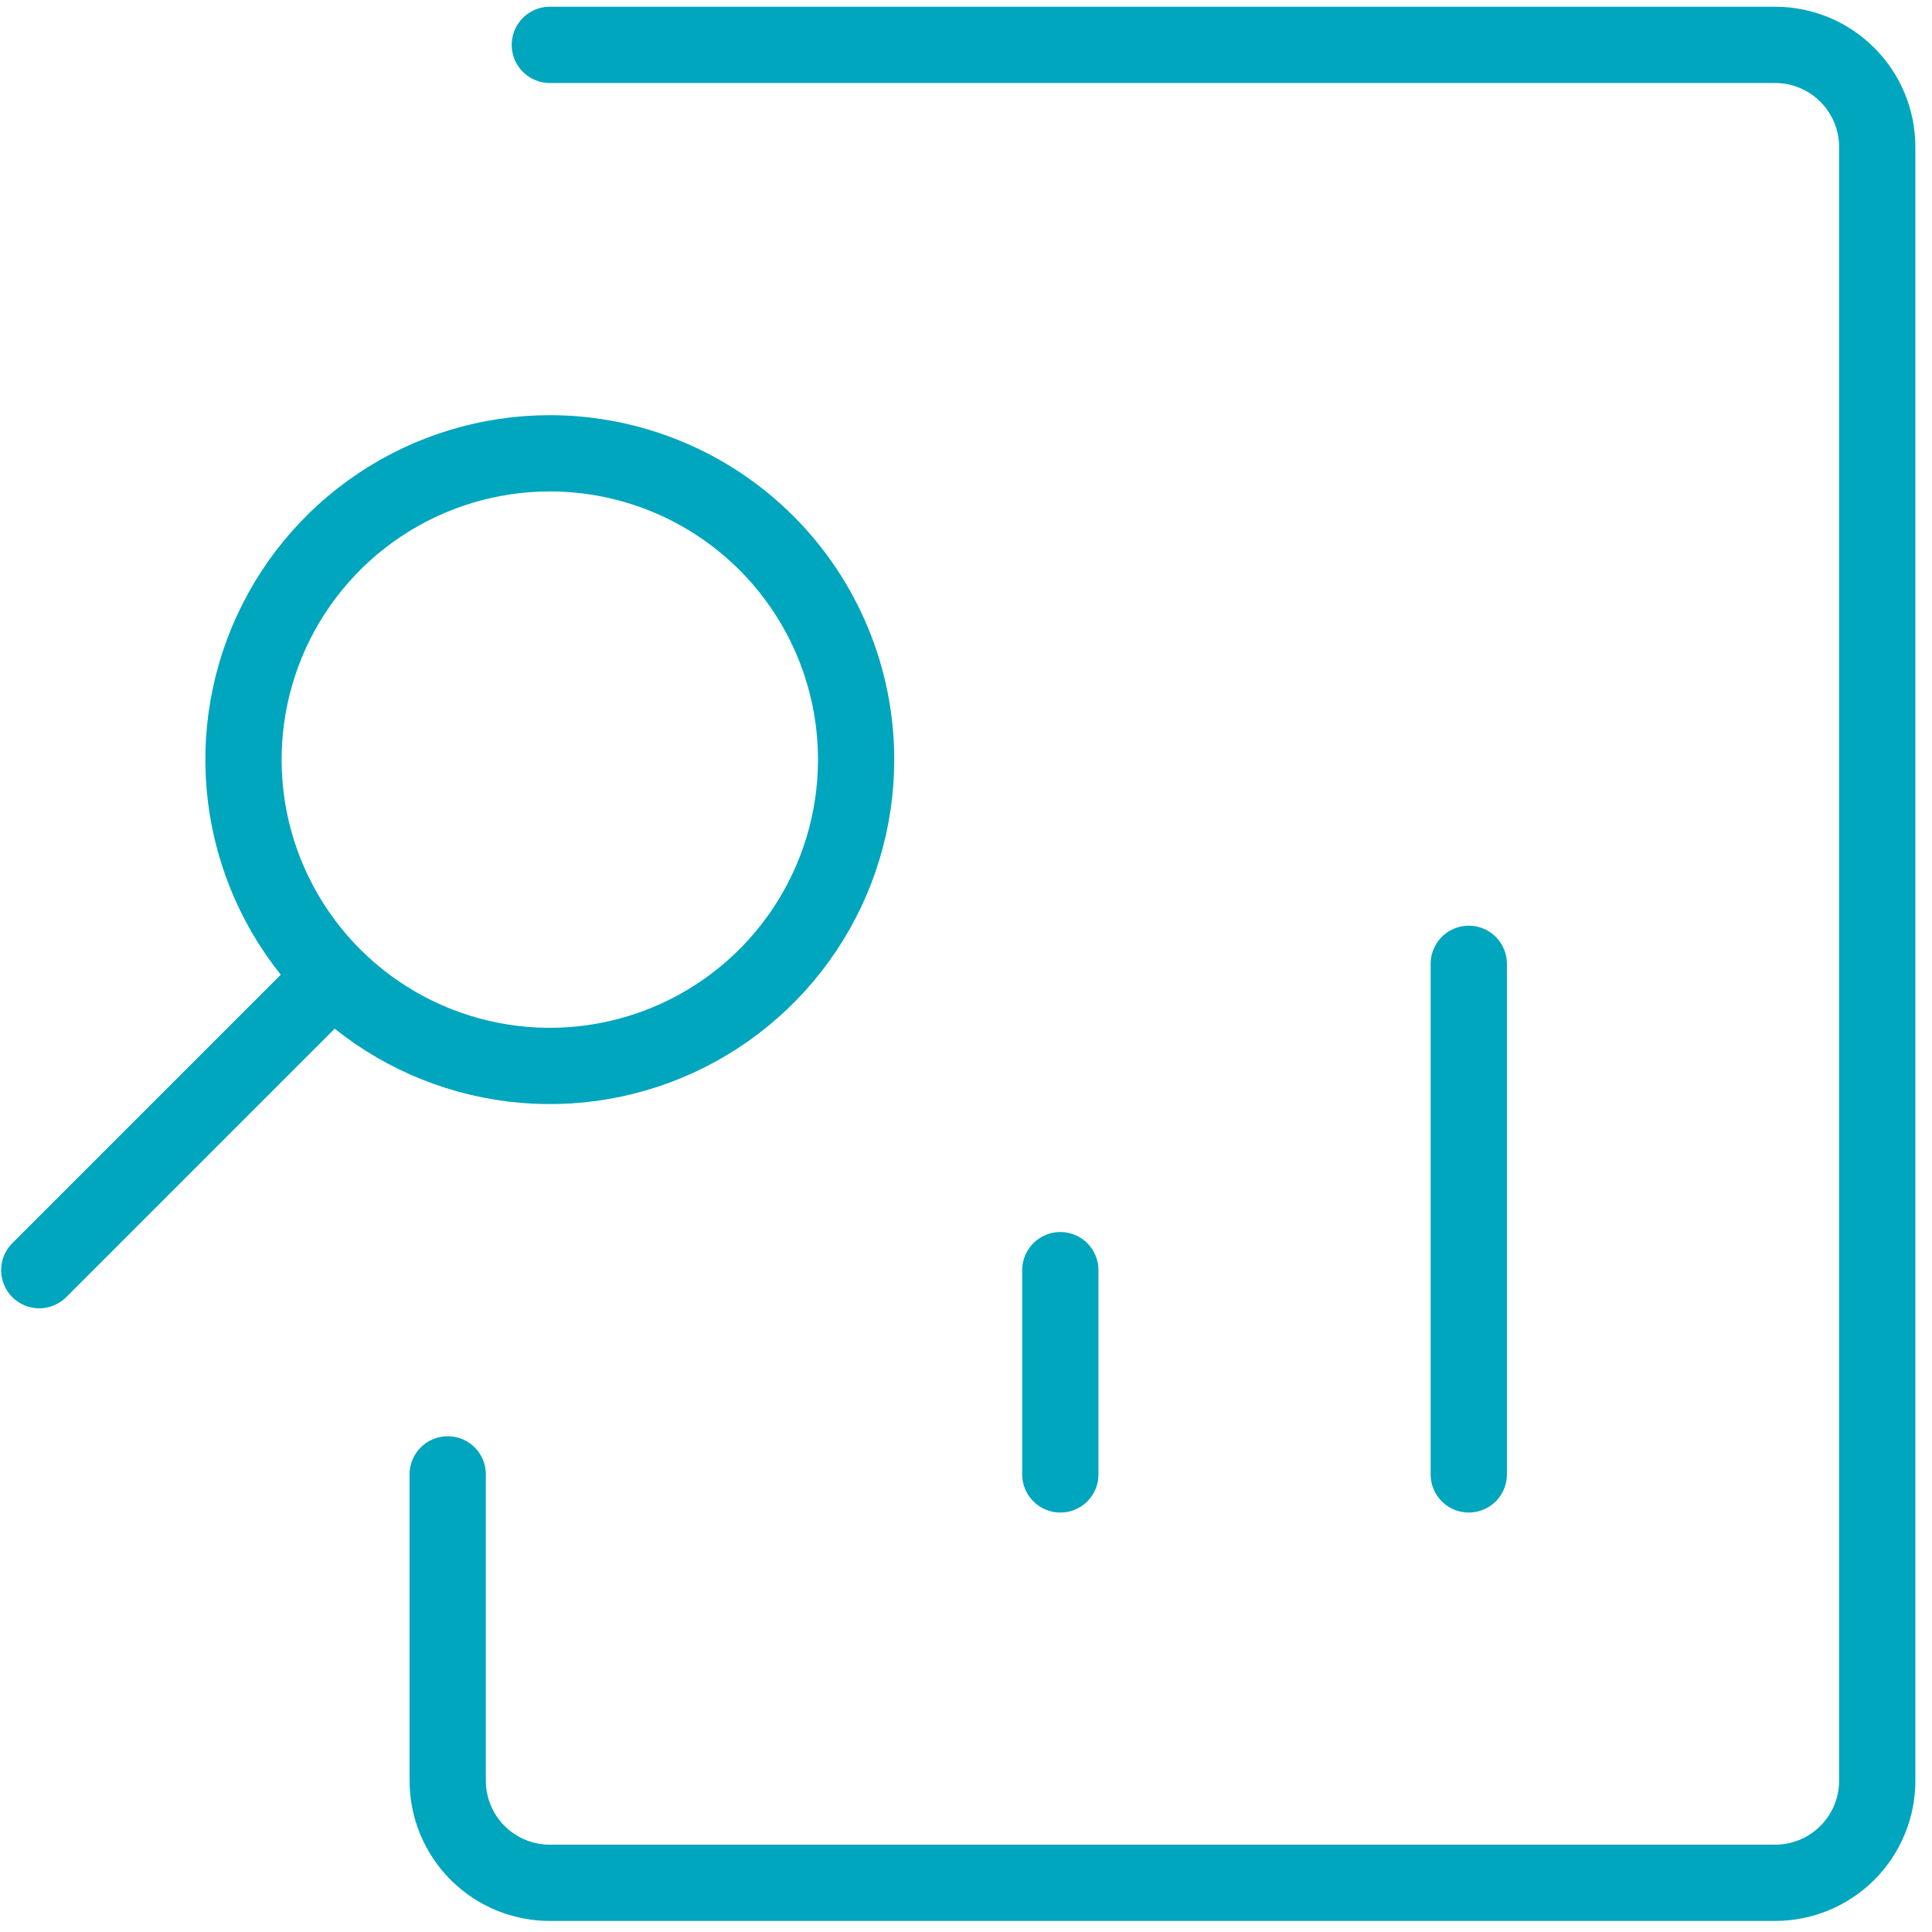
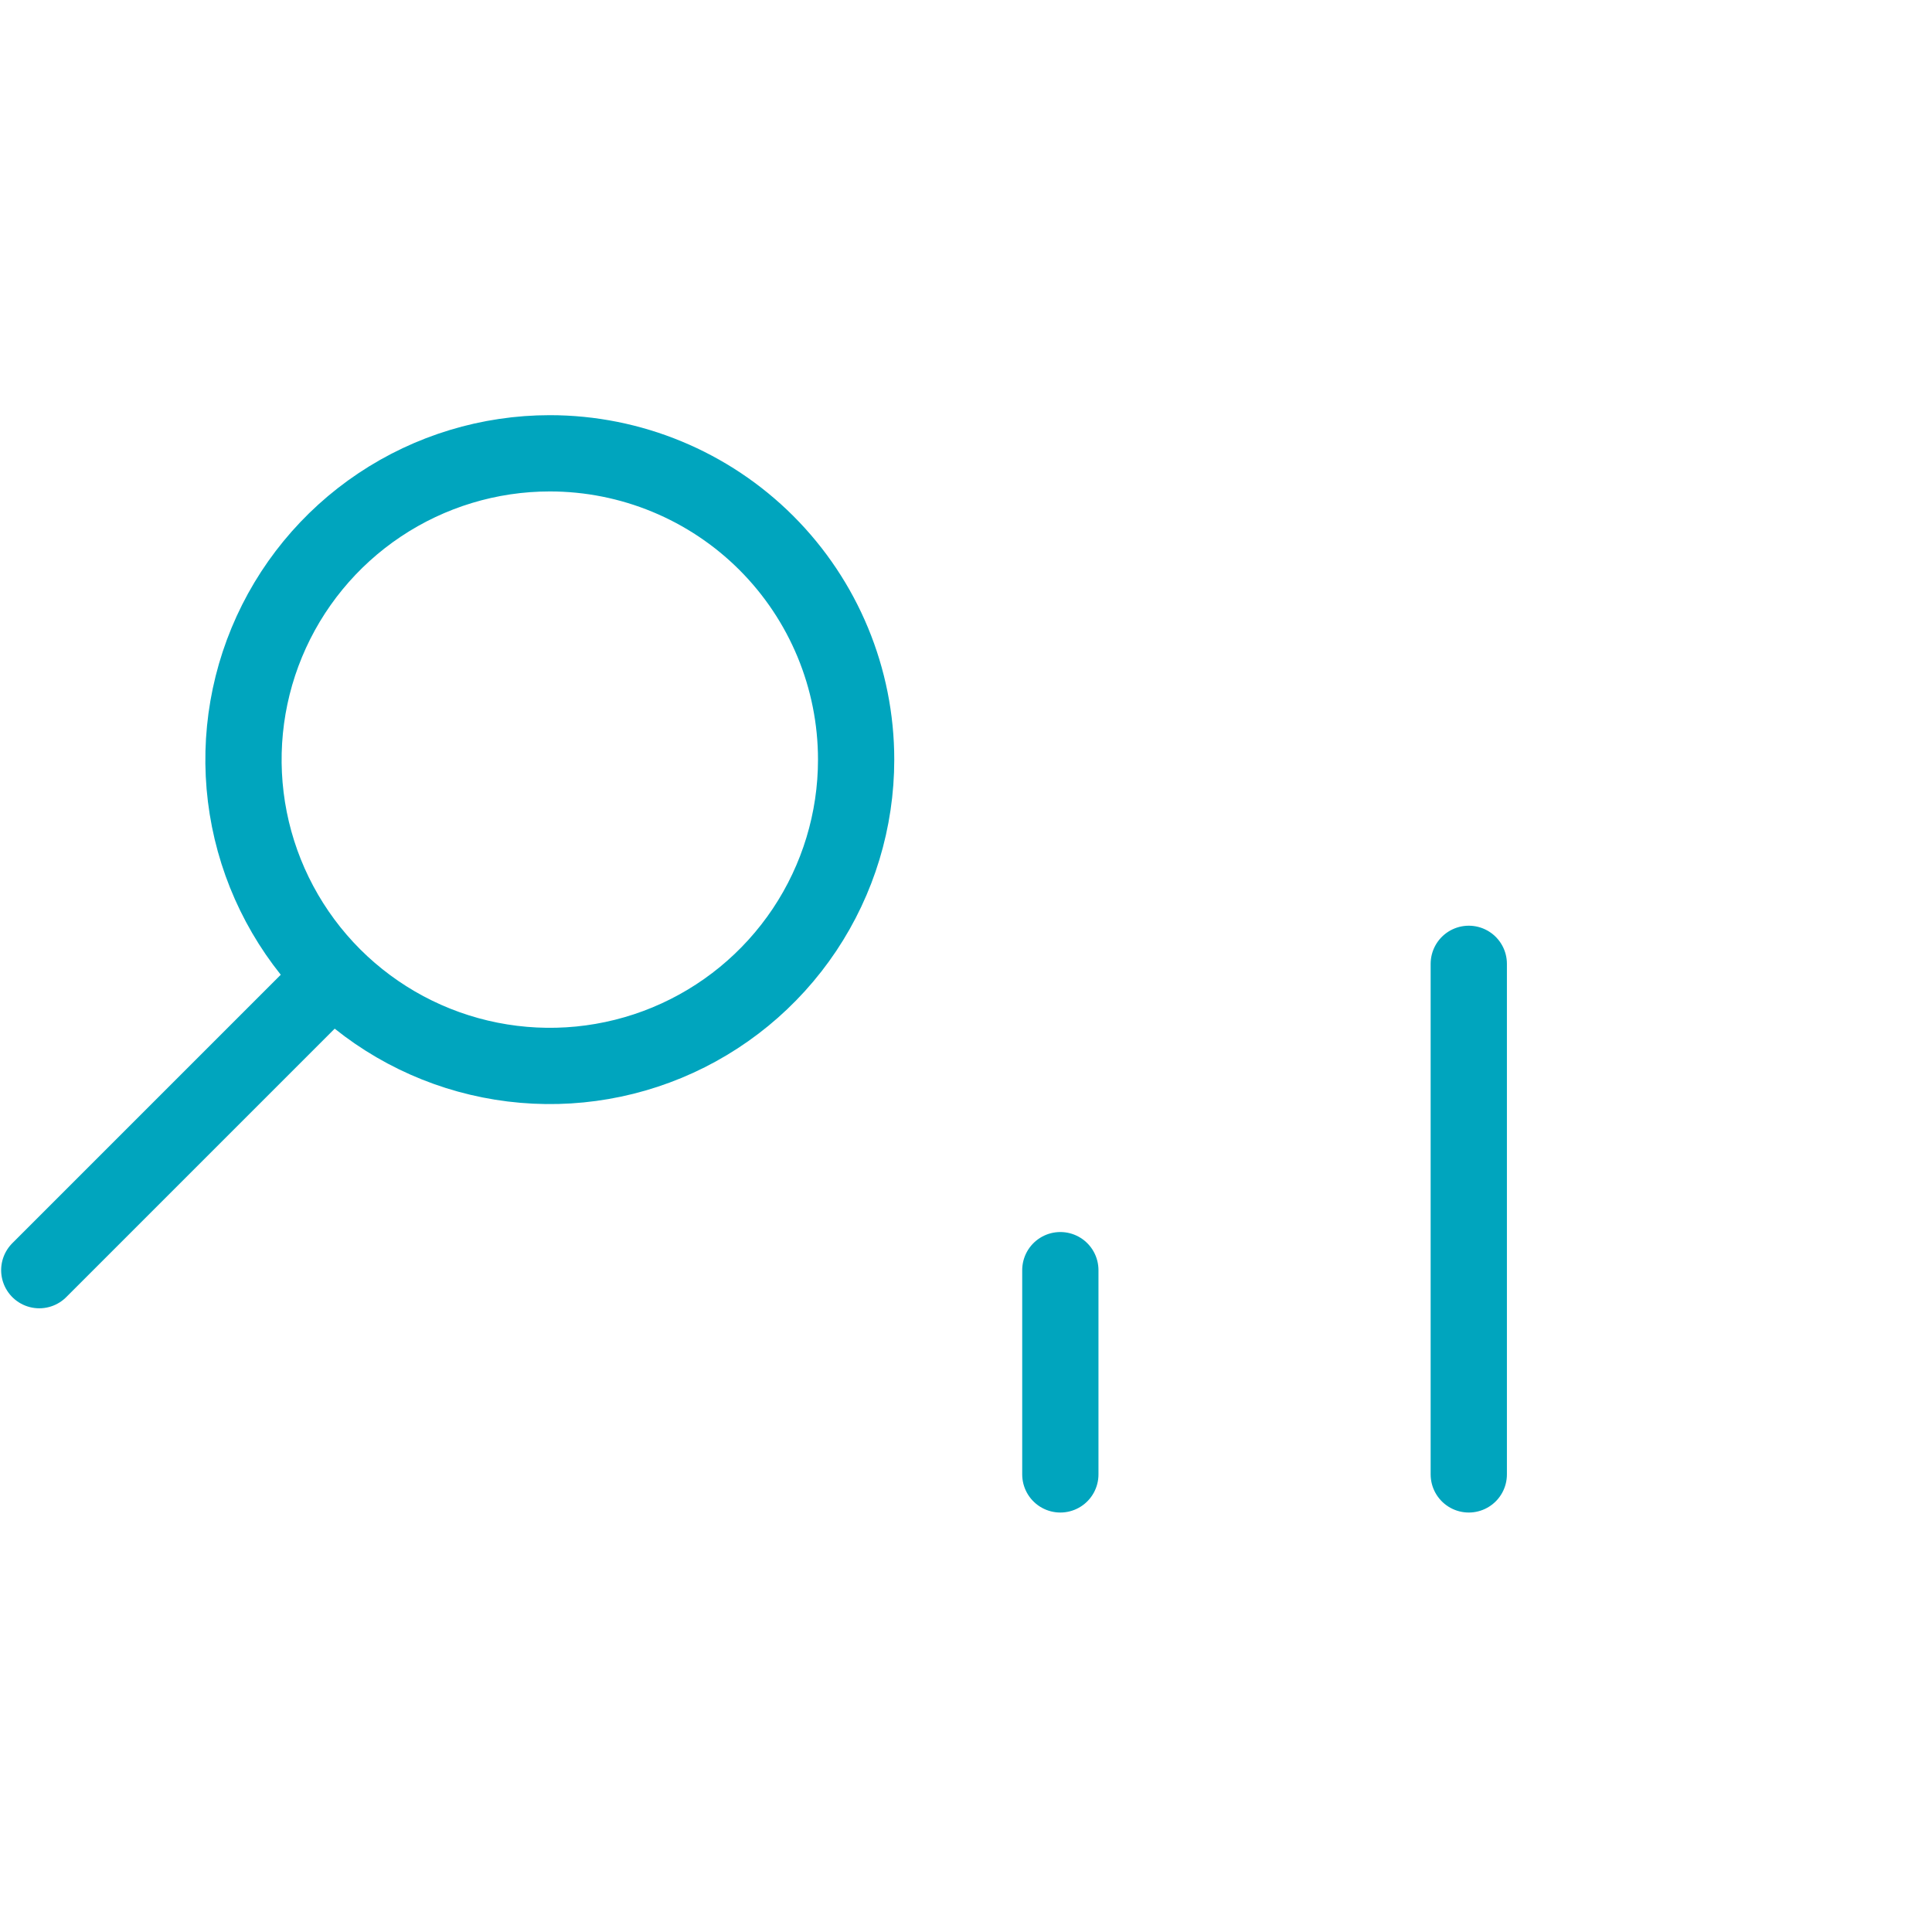
<svg xmlns="http://www.w3.org/2000/svg" width="76" height="76" viewBox="0 0 76 76" fill="none">
  <g id="research-svgrepo-com">
    <path id="secondary" d="M57.778 37.915V57.999M41.711 57.999V49.965M1.545 49.965L12.912 38.598M21.628 17.832C19.245 17.832 16.915 18.539 14.933 19.863C12.952 21.187 11.407 23.069 10.495 25.271C9.583 27.473 9.345 29.895 9.809 32.233C10.274 34.57 11.422 36.717 13.107 38.403C14.793 40.088 16.94 41.236 19.277 41.7C21.615 42.165 24.037 41.927 26.239 41.015C28.441 40.103 30.323 38.558 31.647 36.577C32.971 34.595 33.678 32.265 33.678 29.882C33.678 26.686 32.408 23.621 30.149 21.361C27.889 19.102 24.824 17.832 21.628 17.832Z" stroke="#00A5BE" stroke-width="3" stroke-linecap="round" stroke-linejoin="round" />
-     <path id="primary" d="M21.629 1.765H69.829C70.894 1.765 71.916 2.188 72.669 2.942C73.423 3.695 73.846 4.717 73.846 5.782V70.048C73.846 71.114 73.423 72.135 72.669 72.889C71.916 73.642 70.894 74.065 69.829 74.065H21.629C20.563 74.065 19.542 73.642 18.788 72.889C18.035 72.135 17.612 71.114 17.612 70.048V57.998" stroke="#00A5BE" stroke-width="3" stroke-linecap="round" stroke-linejoin="round" />
  </g>
</svg>